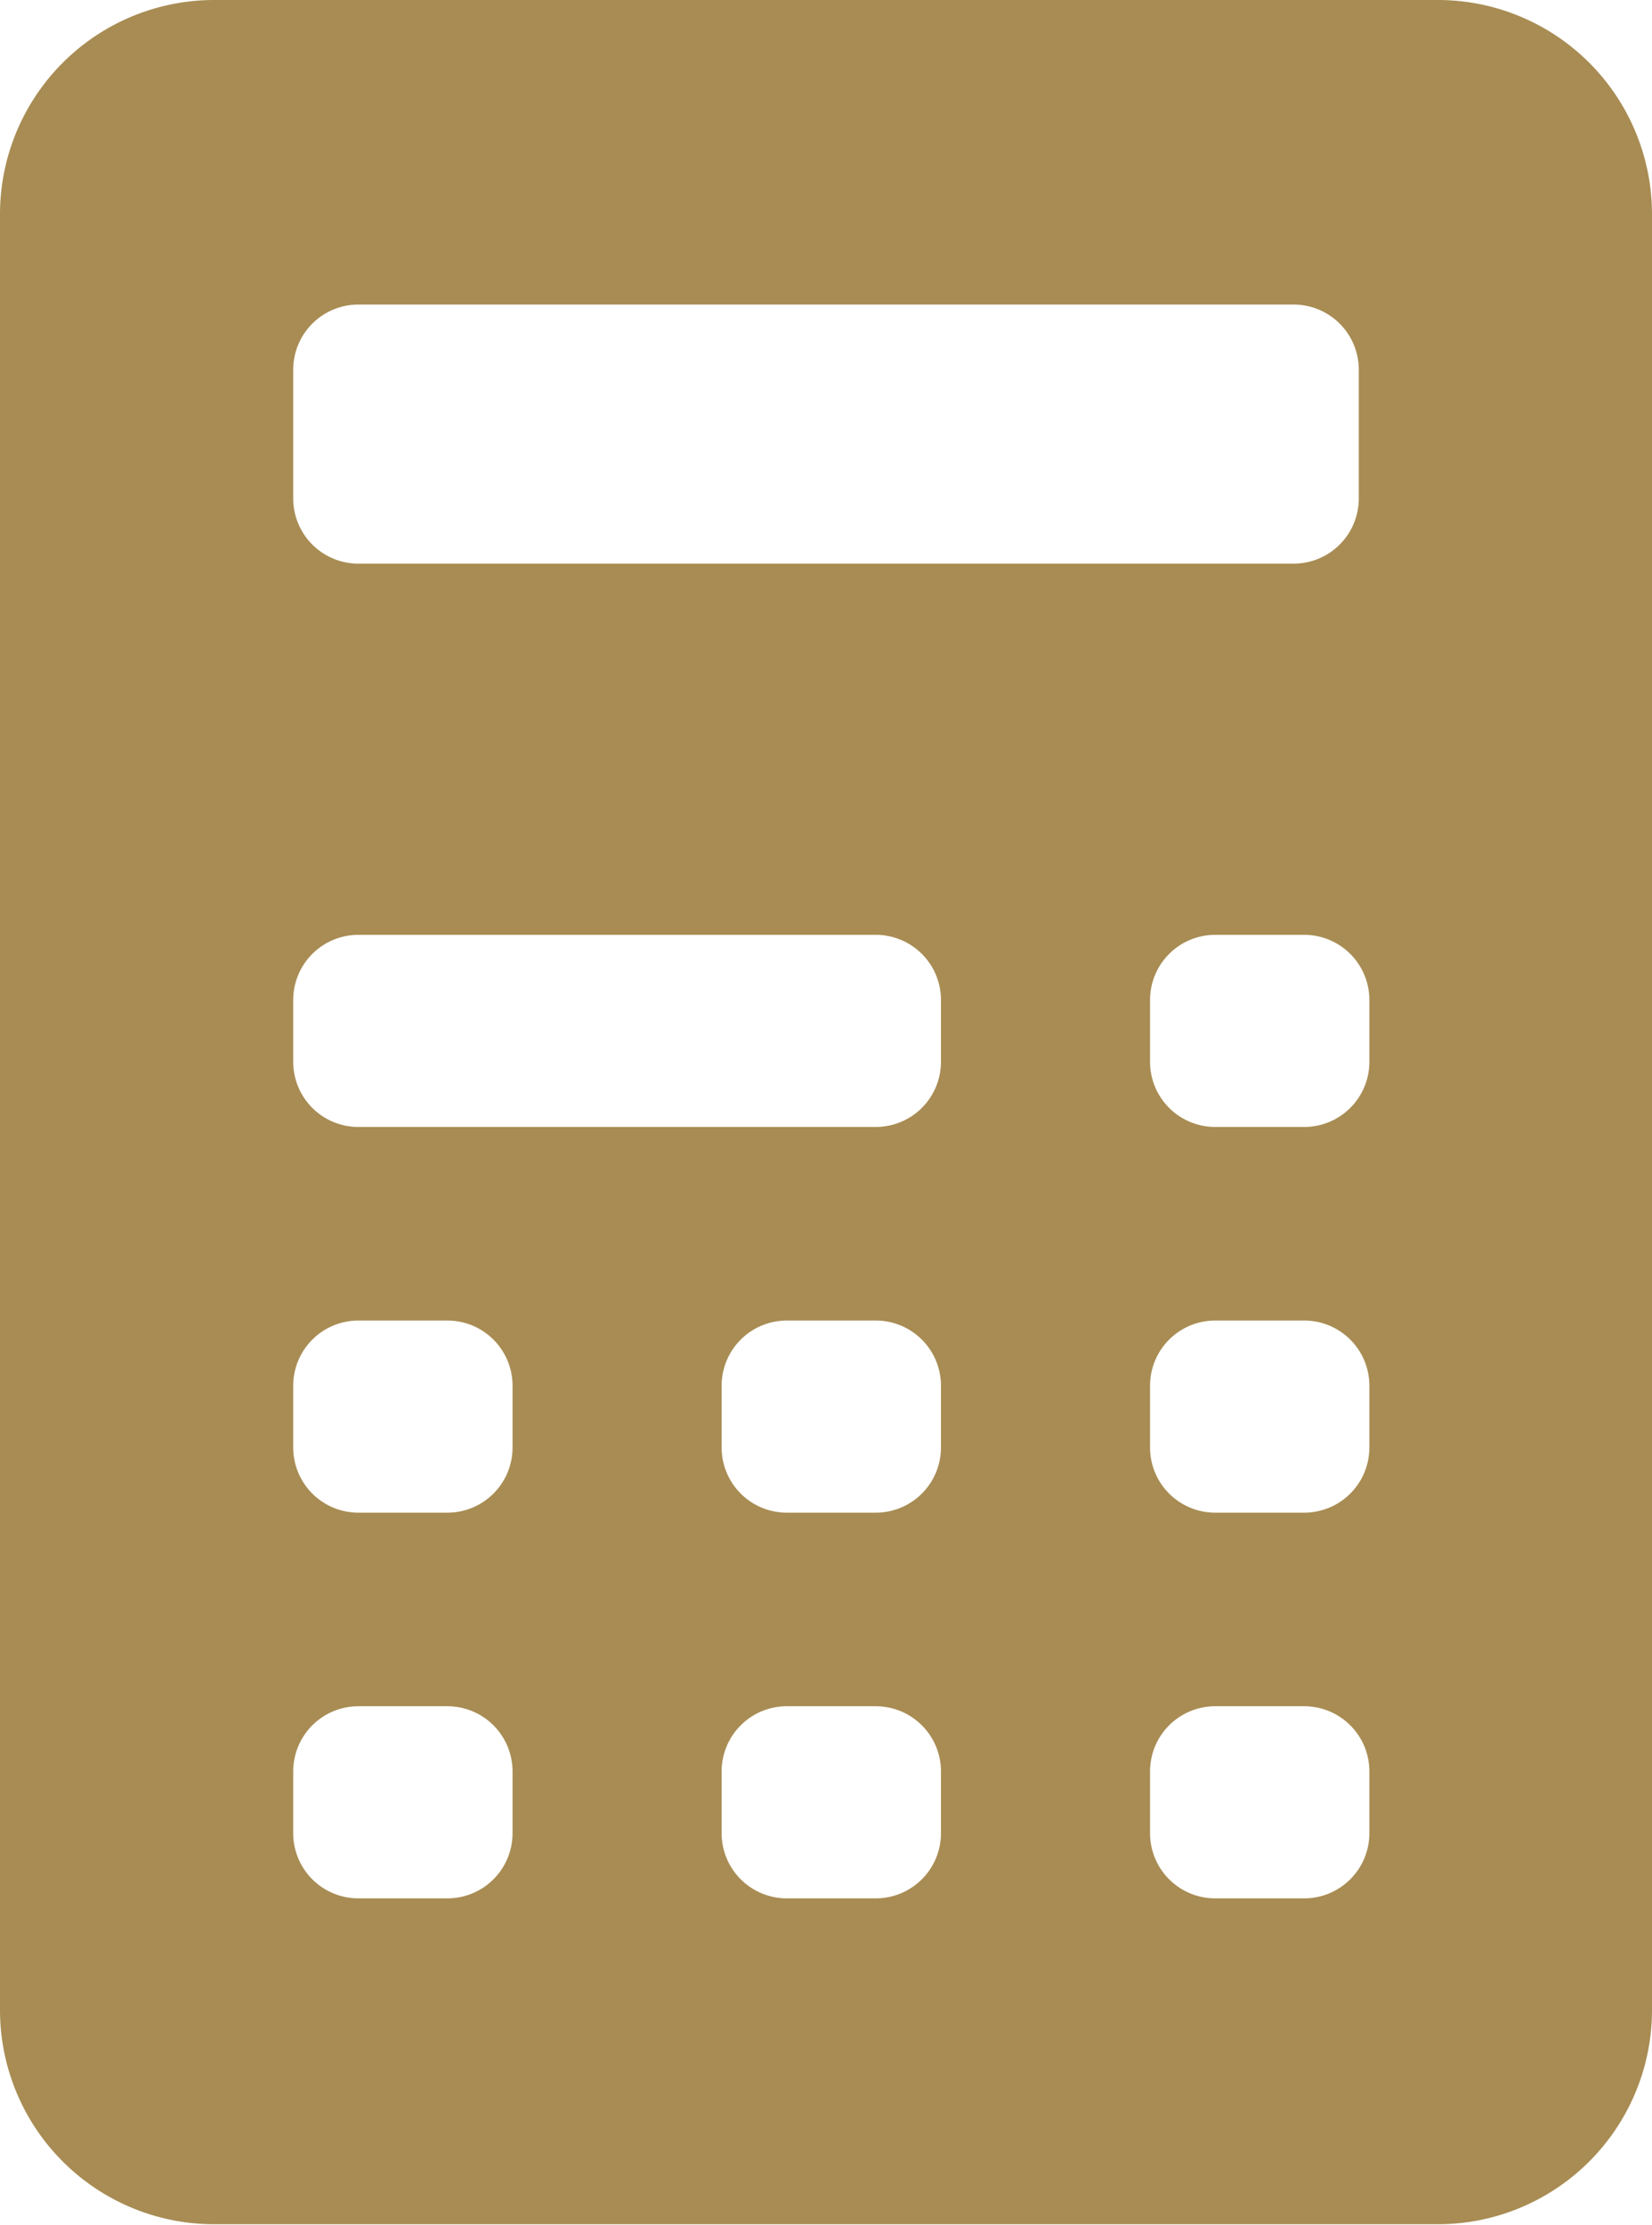
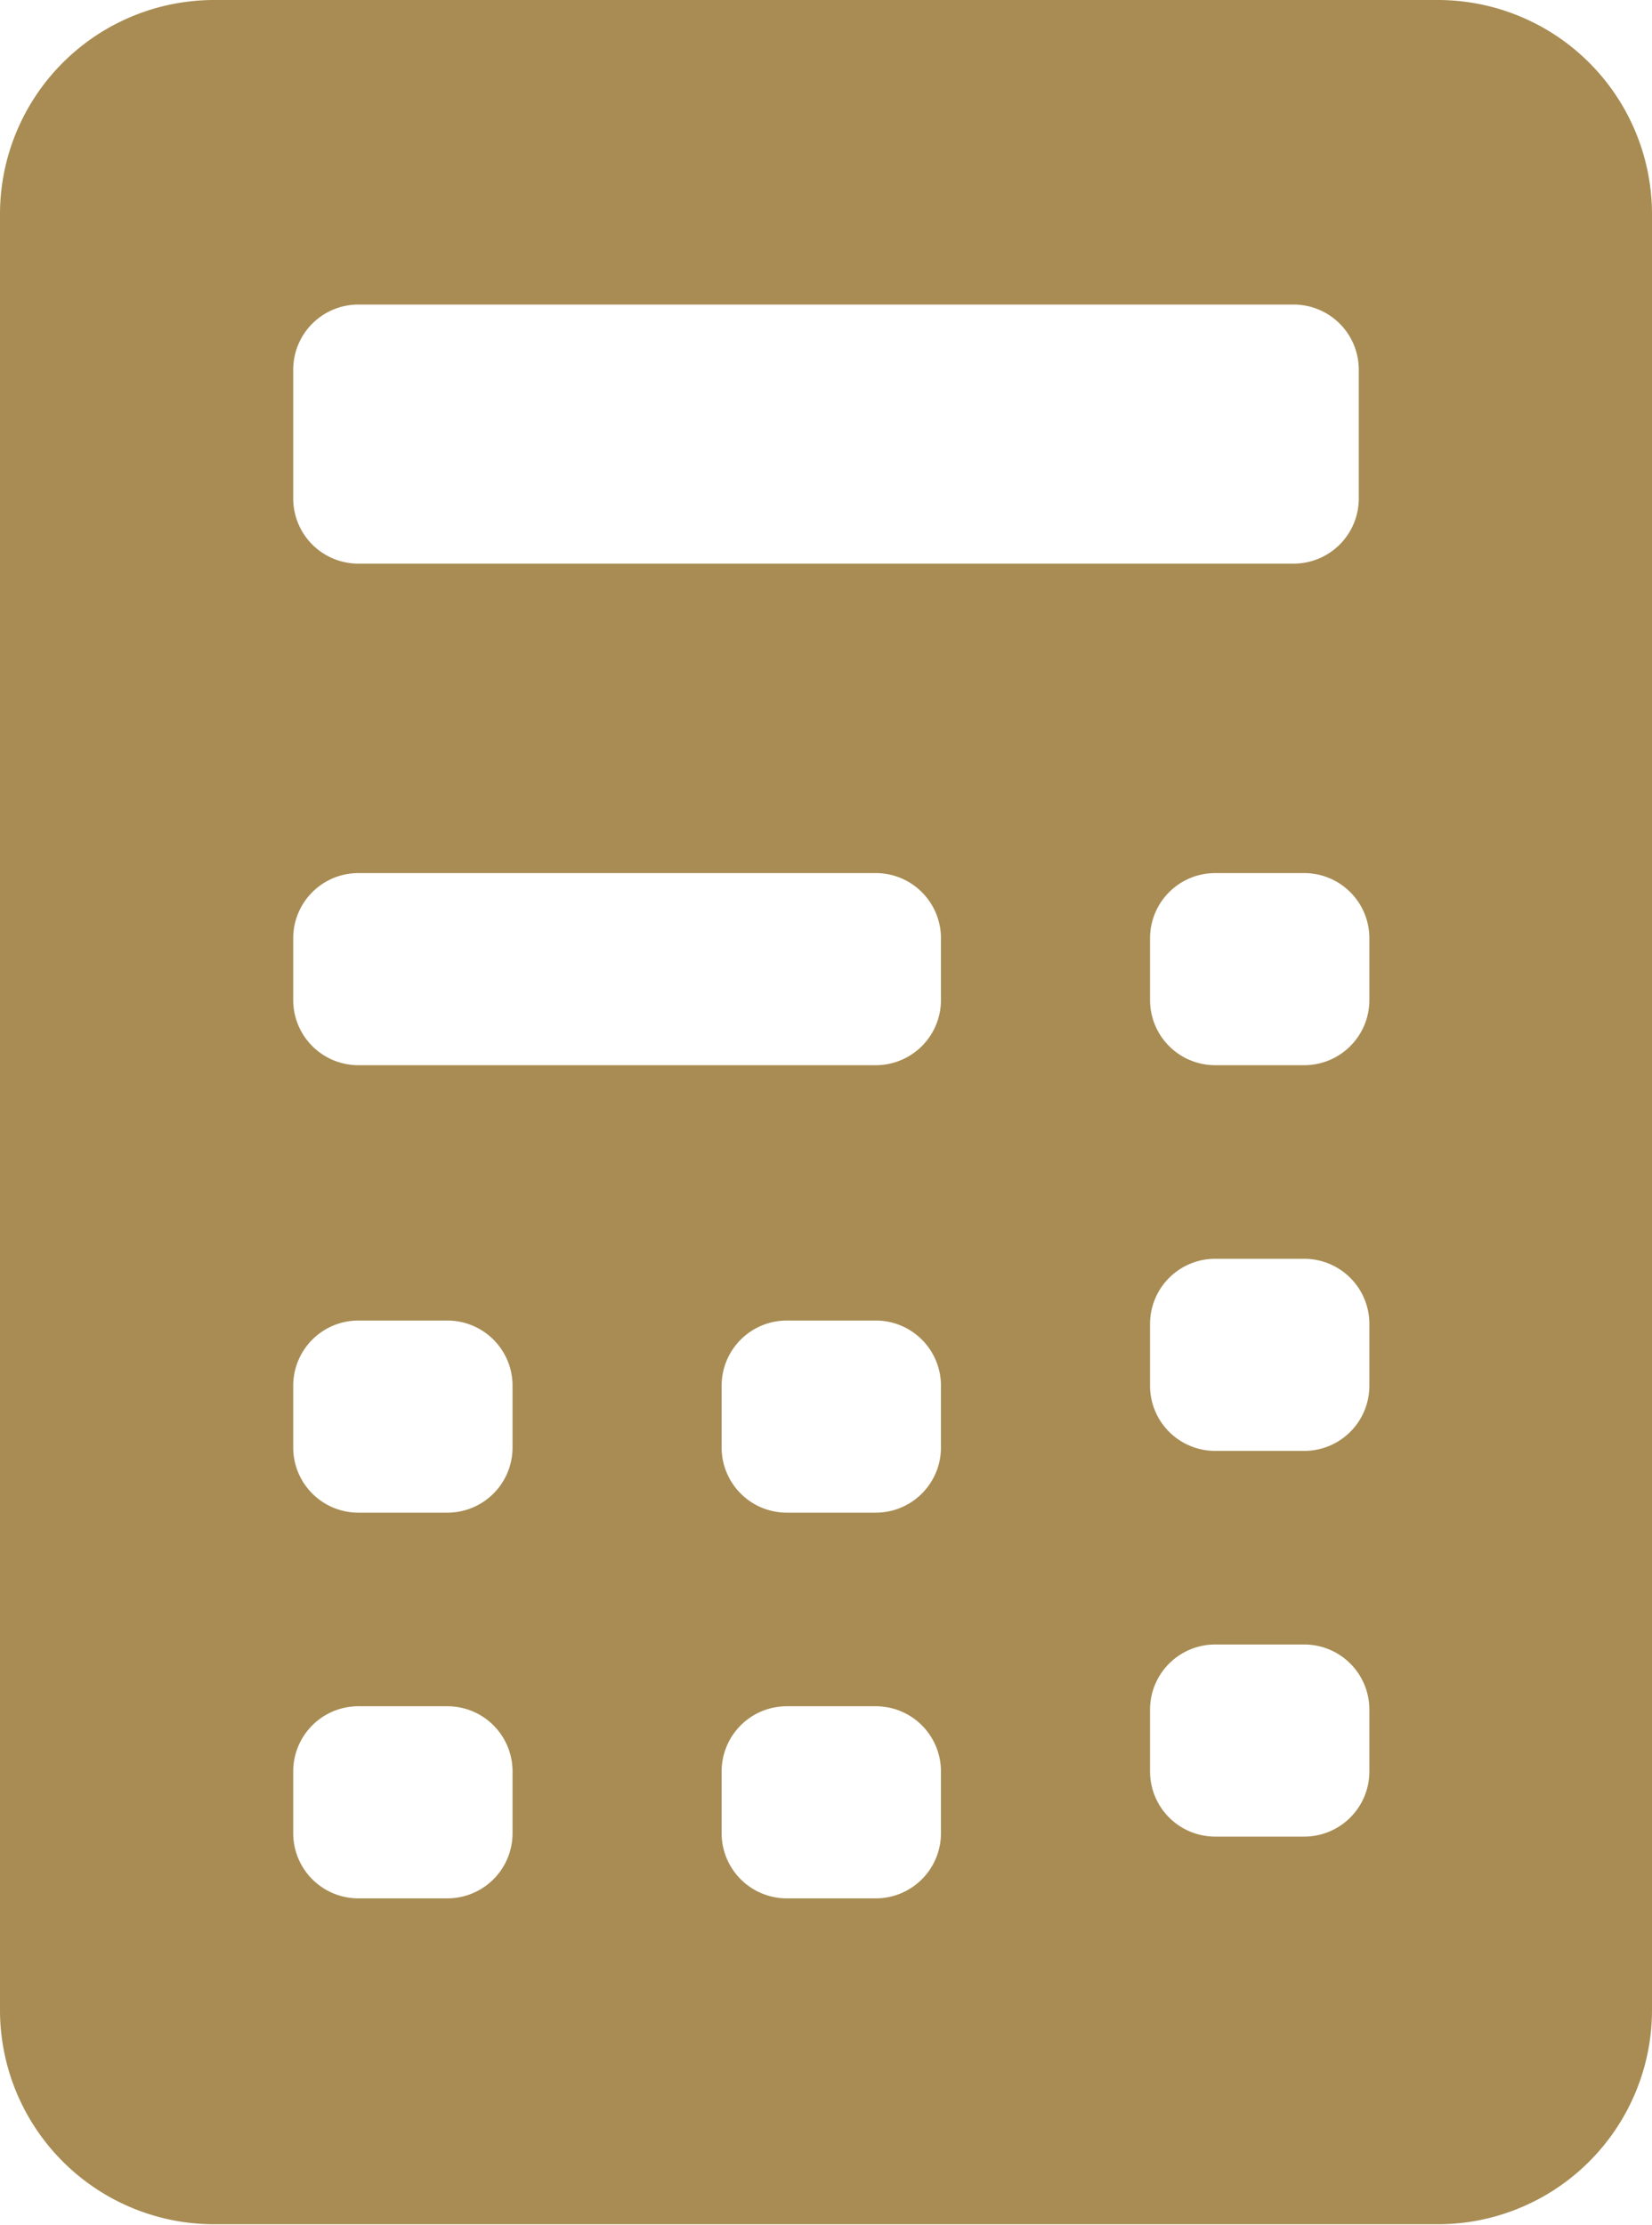
<svg xmlns="http://www.w3.org/2000/svg" width="20.283" height="27.305" viewBox="0 0 20.283 27.305">
  <defs>
    <style>.a{fill:#a88c53;}</style>
  </defs>
  <g transform="translate(-65.834)">
    <g transform="translate(65.834)">
-       <path class="a" d="M83.49,0H68.461a2.63,2.63,0,0,0-2.627,2.627V24.678A2.63,2.63,0,0,0,68.461,27.3H83.49a2.63,2.63,0,0,0,2.627-2.627V2.627A2.63,2.63,0,0,0,83.49,0ZM69.434,4.538a.8.8,0,0,1,.8-.8H81.717a.8.8,0,0,1,.8.8v1.58a.8.8,0,0,1-.8.8H70.234a.8.8,0,0,1-.8-.8ZM72.127,22.5a.8.8,0,0,1-.8.8H70.234a.8.8,0,0,1-.8-.8v-.758a.8.8,0,0,1,.8-.8h1.093a.8.8,0,0,1,.8.8Zm0-4.734a.8.8,0,0,1-.8.8H70.234a.8.8,0,0,1-.8-.8v-.758a.8.8,0,0,1,.8-.8h1.093a.8.8,0,0,1,.8.8Zm5.26,4.734a.8.8,0,0,1-.8.8H75.494a.8.8,0,0,1-.8-.8v-.758a.8.8,0,0,1,.8-.8h1.093a.8.8,0,0,1,.8.8Zm0-4.734a.8.8,0,0,1-.8.8H75.494a.8.8,0,0,1-.8-.8v-.758a.8.8,0,0,1,.8-.8h1.093a.8.8,0,0,1,.8.8Zm0-4.734a.8.8,0,0,1-.8.8H70.234a.8.8,0,0,1-.8-.8v-.758a.8.8,0,0,1,.8-.8h6.353a.8.8,0,0,1,.8.8Zm5.26,9.468a.8.8,0,0,1-.8.8H80.754a.8.8,0,0,1-.8-.8v-.758a.8.8,0,0,1,.8-.8h1.093a.8.8,0,0,1,.8.8Zm0-4.734a.8.8,0,0,1-.8.8H80.754a.8.8,0,0,1-.8-.8v-.758a.8.8,0,0,1,.8-.8h1.093a.8.8,0,0,1,.8.8Zm0-4.734a.8.8,0,0,1-.8.8H80.754a.8.8,0,0,1-.8-.8v-.758a.8.8,0,0,1,.8-.8h1.093a.8.8,0,0,1,.8.8Z" transform="translate(-65.834)" />
+       <path class="a" d="M83.49,0H68.461a2.63,2.63,0,0,0-2.627,2.627V24.678A2.63,2.63,0,0,0,68.461,27.3H83.49a2.63,2.63,0,0,0,2.627-2.627V2.627A2.63,2.63,0,0,0,83.49,0ZM69.434,4.538a.8.8,0,0,1,.8-.8H81.717a.8.8,0,0,1,.8.8v1.58a.8.8,0,0,1-.8.8H70.234a.8.8,0,0,1-.8-.8ZM72.127,22.5a.8.8,0,0,1-.8.8H70.234a.8.8,0,0,1-.8-.8v-.758a.8.8,0,0,1,.8-.8h1.093a.8.8,0,0,1,.8.8Zm0-4.734a.8.8,0,0,1-.8.8H70.234a.8.8,0,0,1-.8-.8v-.758a.8.8,0,0,1,.8-.8h1.093a.8.8,0,0,1,.8.8Zm5.26,4.734a.8.8,0,0,1-.8.8H75.494a.8.8,0,0,1-.8-.8v-.758a.8.8,0,0,1,.8-.8h1.093a.8.8,0,0,1,.8.8Zm0-4.734a.8.8,0,0,1-.8.8H75.494a.8.8,0,0,1-.8-.8v-.758a.8.8,0,0,1,.8-.8h1.093a.8.8,0,0,1,.8.8m0-4.734a.8.8,0,0,1-.8.8H70.234a.8.8,0,0,1-.8-.8v-.758a.8.8,0,0,1,.8-.8h6.353a.8.8,0,0,1,.8.8Zm5.26,9.468a.8.8,0,0,1-.8.8H80.754a.8.8,0,0,1-.8-.8v-.758a.8.8,0,0,1,.8-.8h1.093a.8.8,0,0,1,.8.8Zm0-4.734a.8.8,0,0,1-.8.8H80.754a.8.8,0,0,1-.8-.8v-.758a.8.8,0,0,1,.8-.8h1.093a.8.8,0,0,1,.8.8Zm0-4.734a.8.8,0,0,1-.8.8H80.754a.8.8,0,0,1-.8-.8v-.758a.8.8,0,0,1,.8-.8h1.093a.8.8,0,0,1,.8.8Z" transform="translate(-65.834)" />
    </g>
  </g>
</svg>